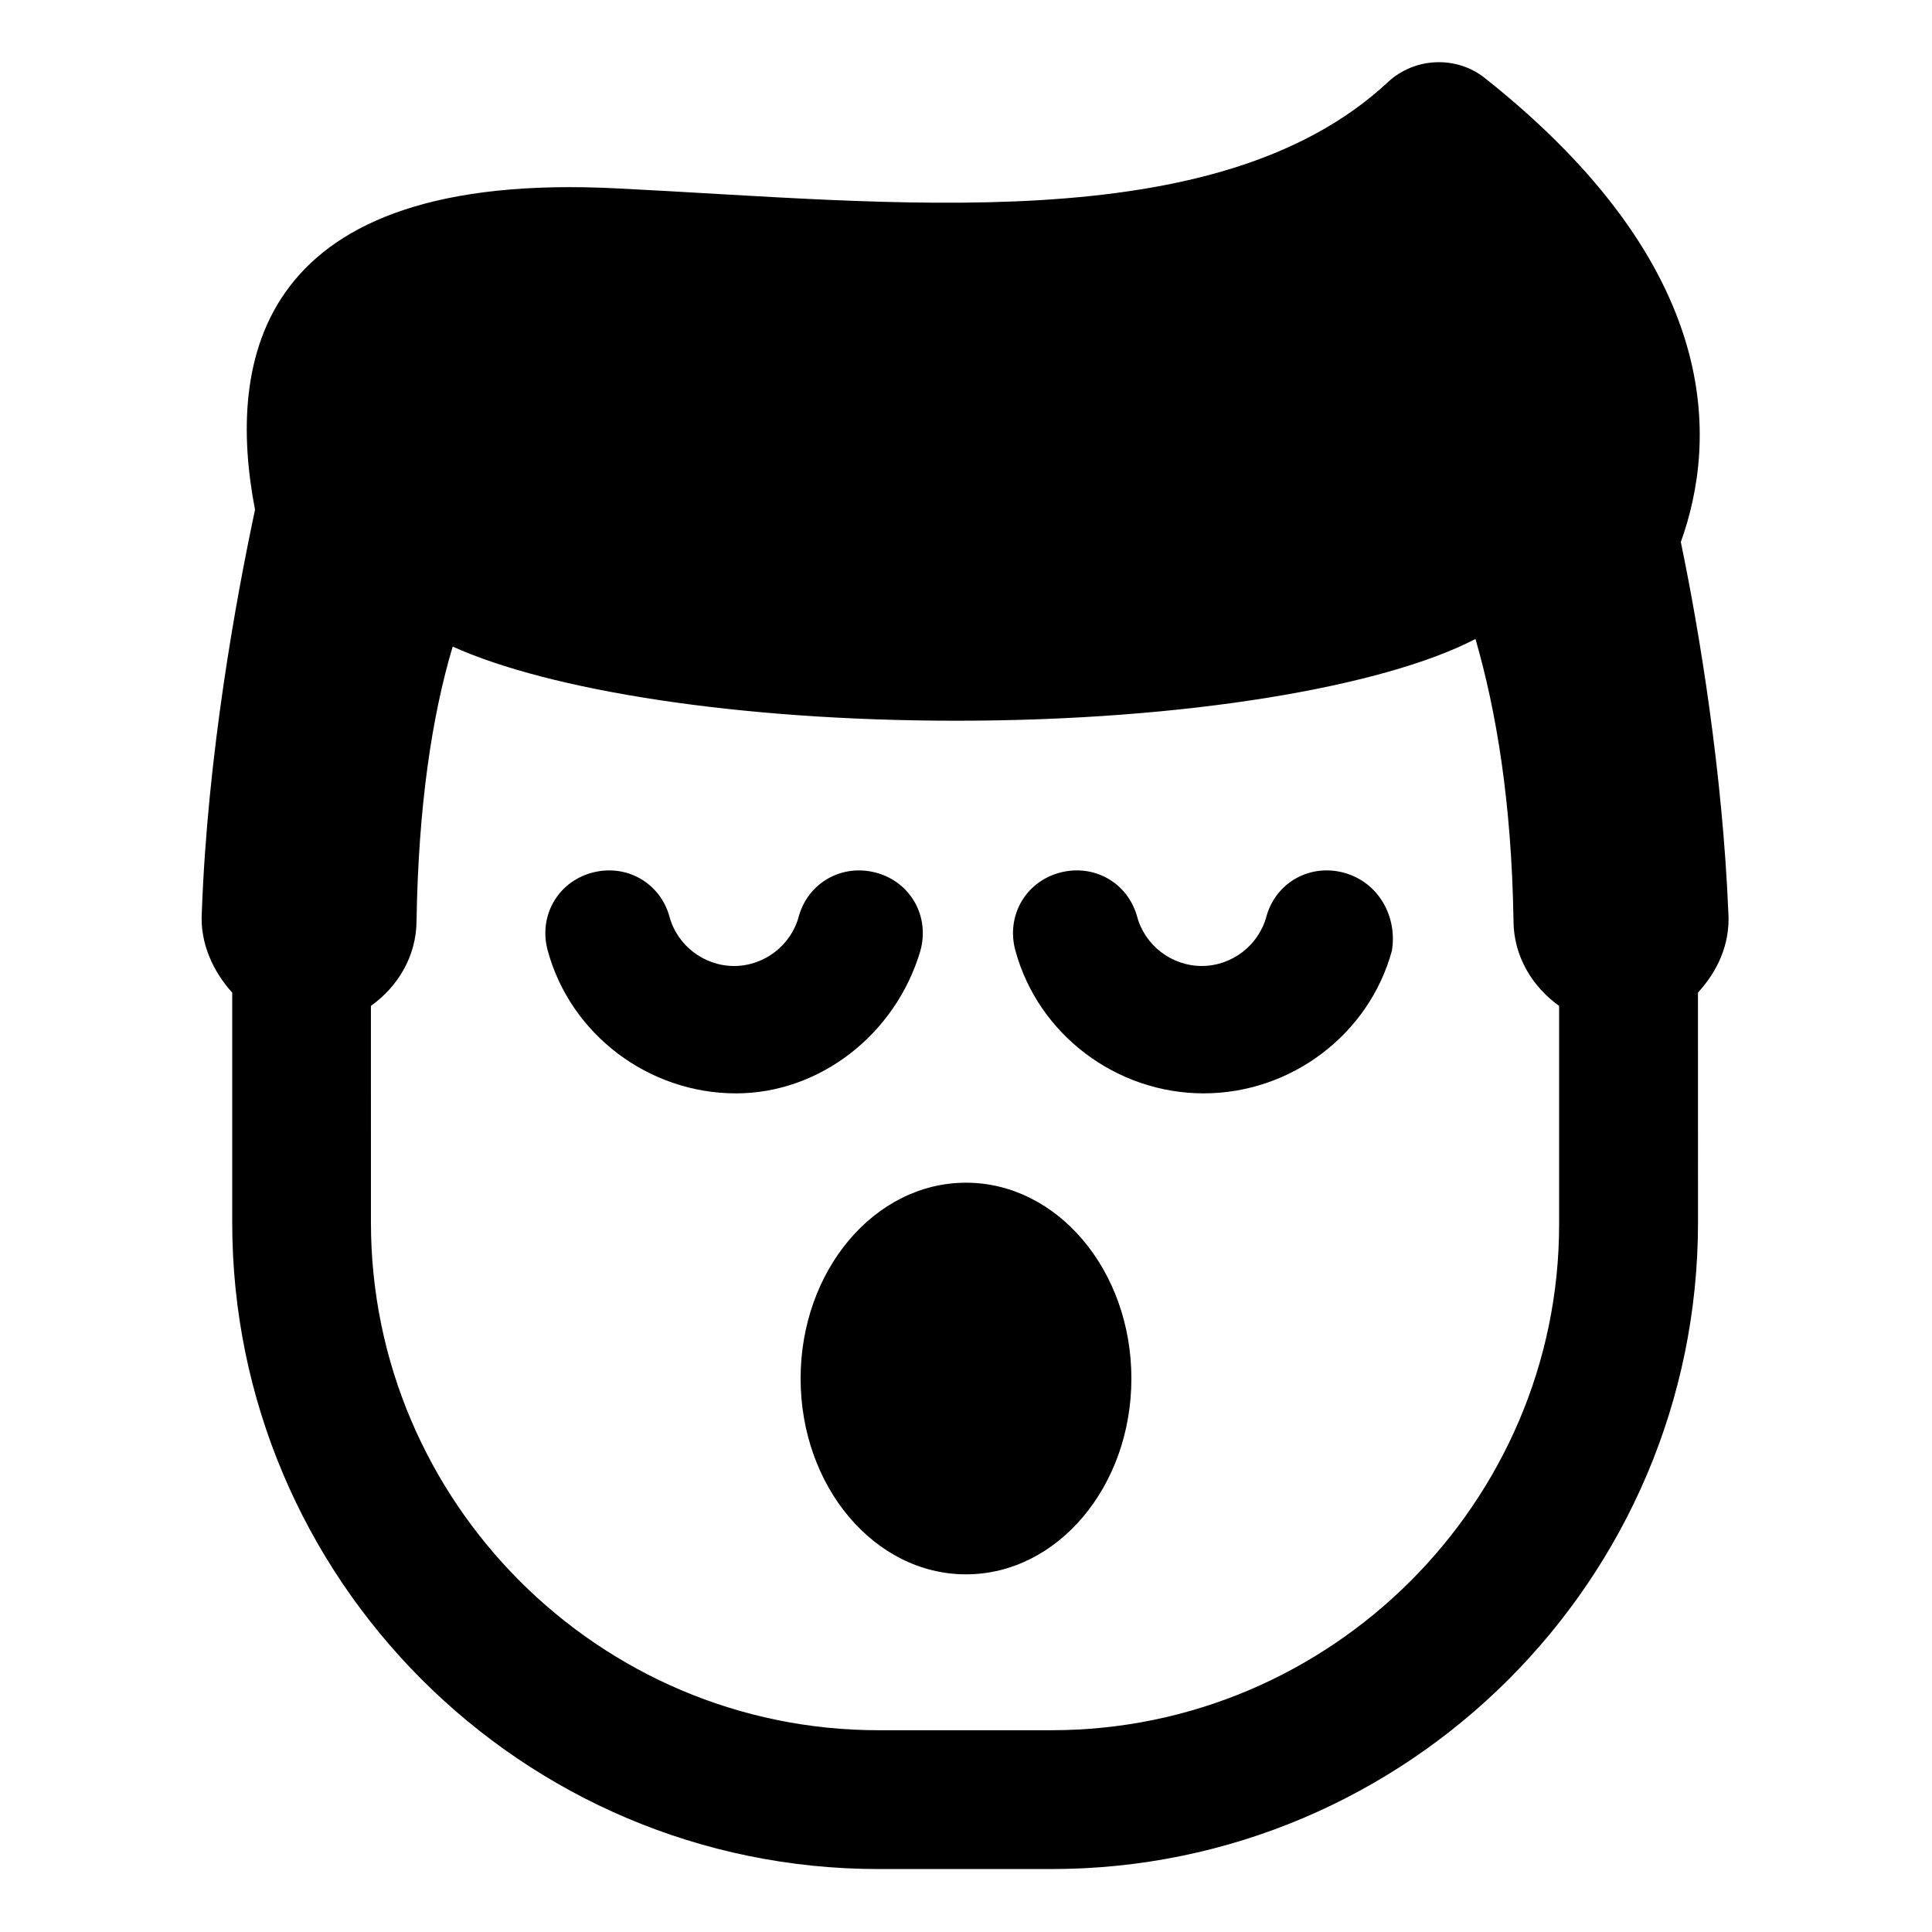
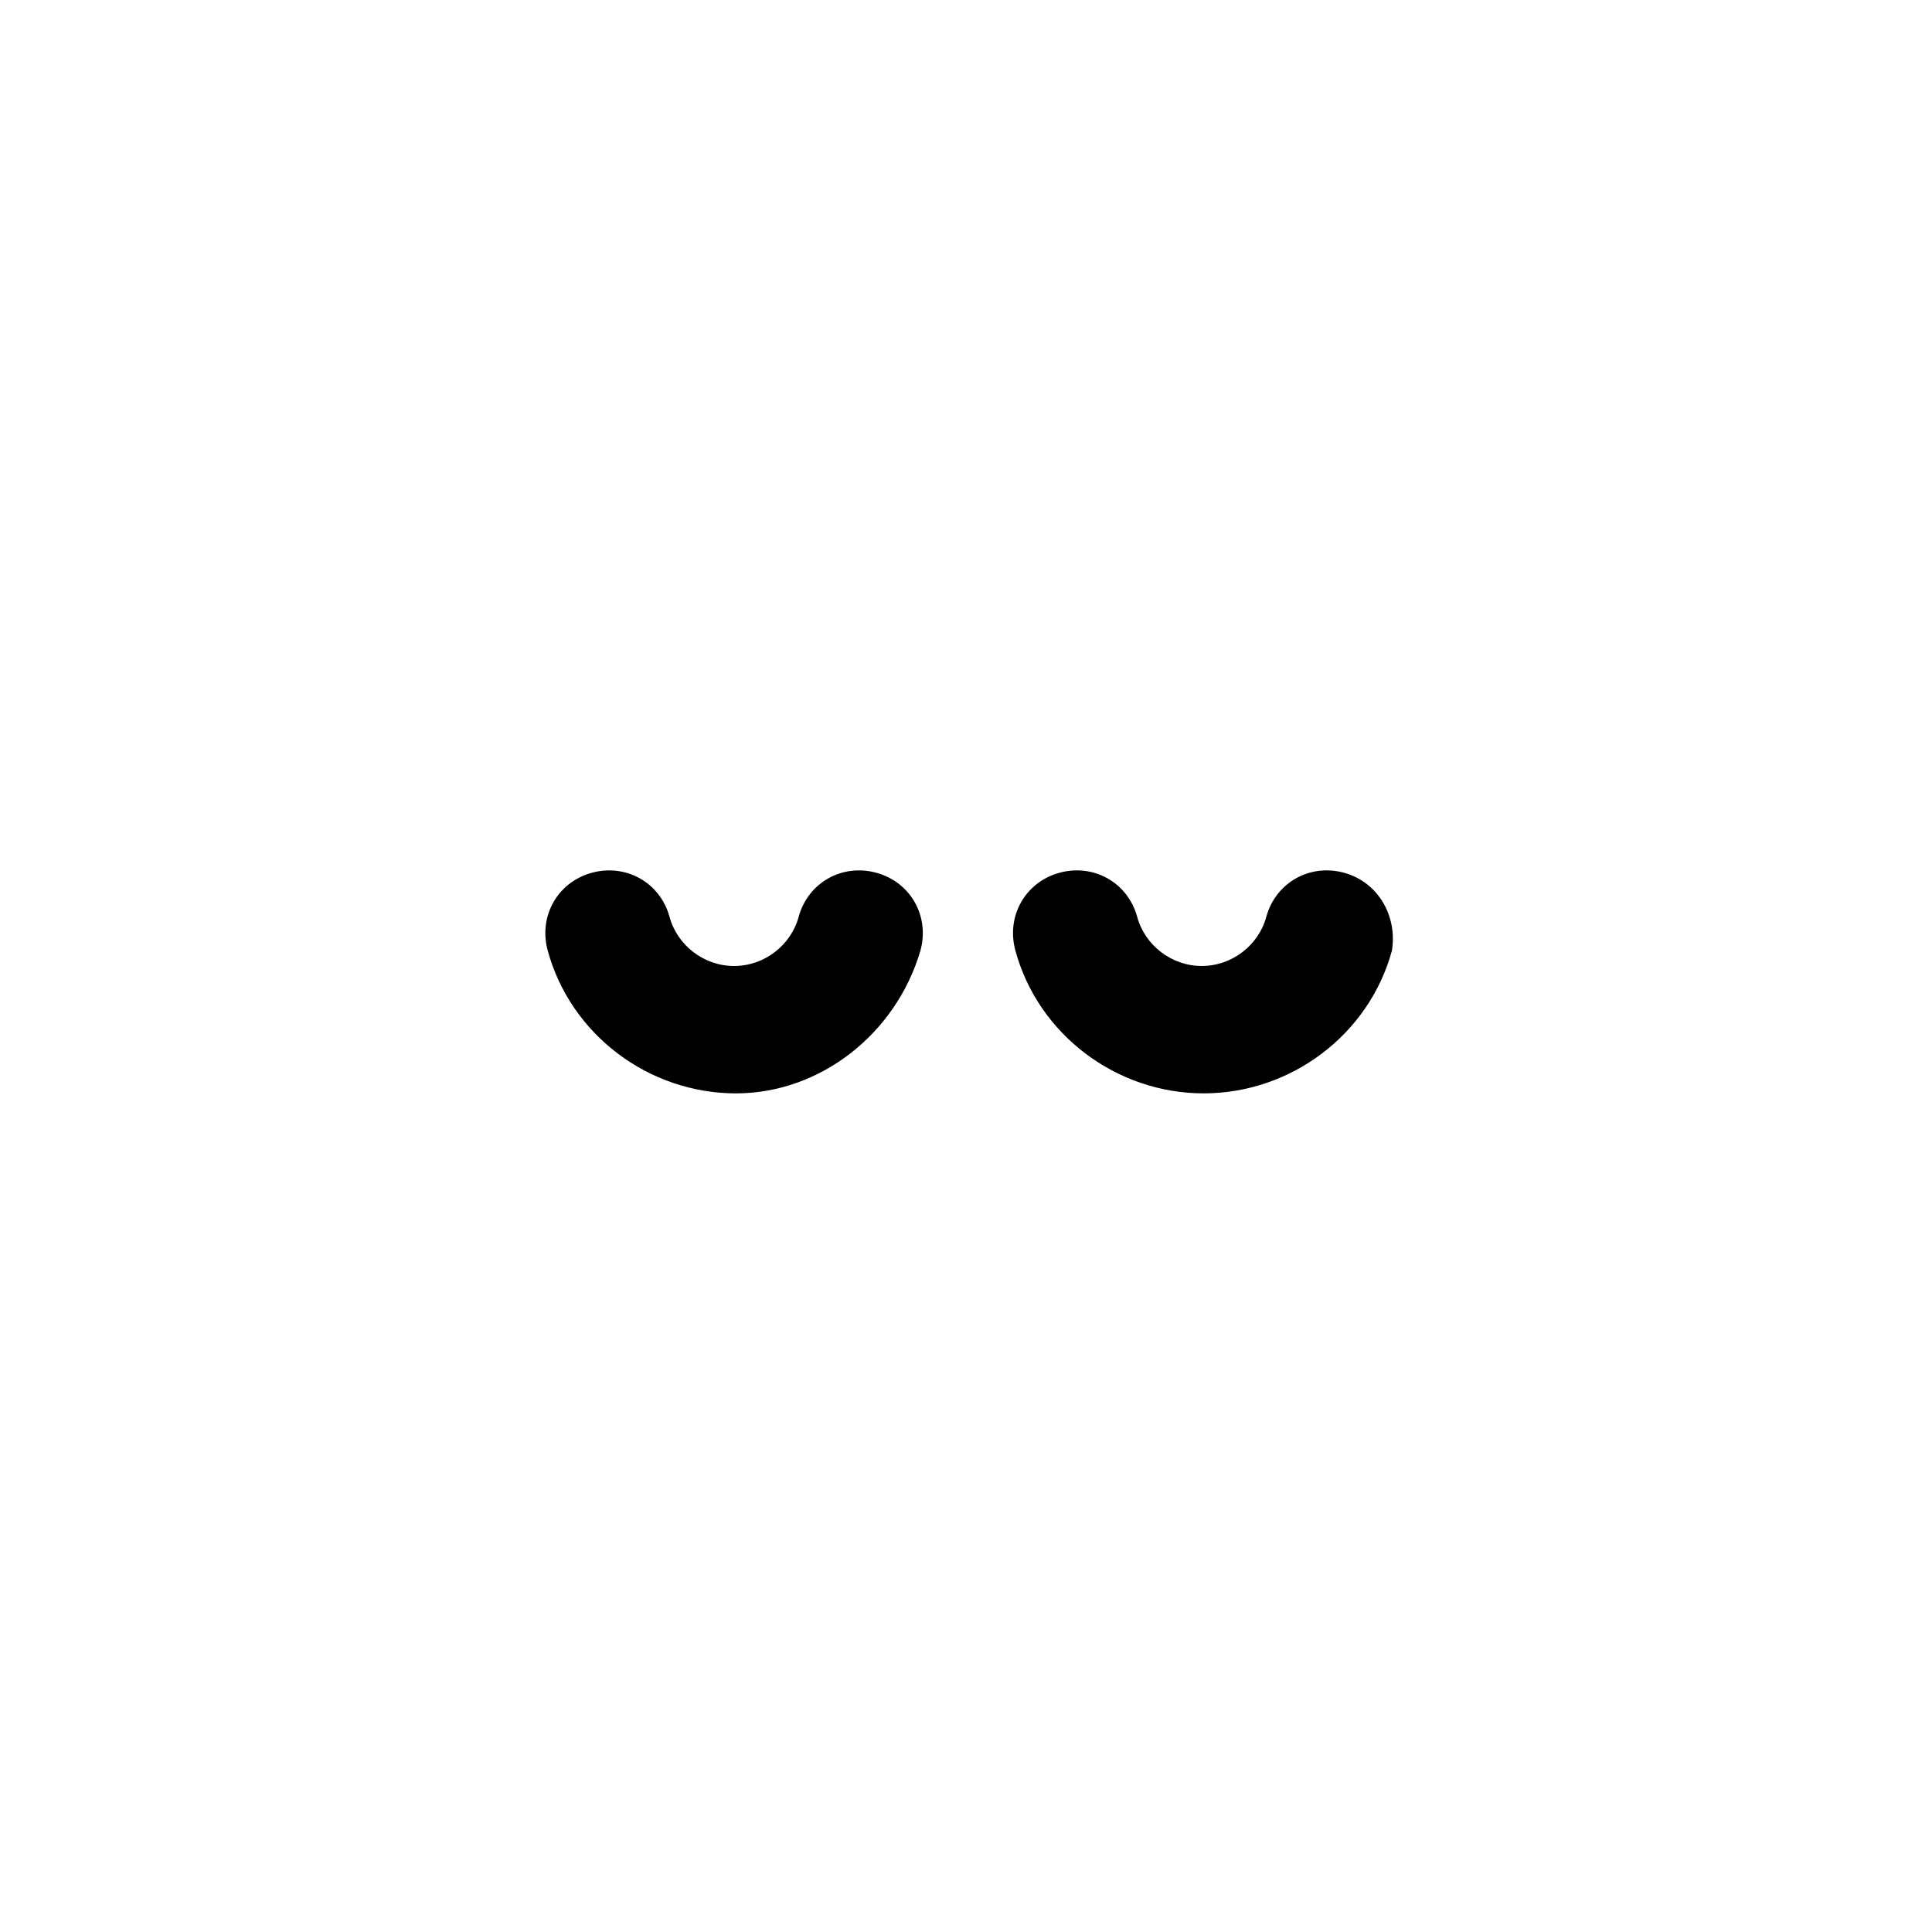
<svg xmlns="http://www.w3.org/2000/svg" fill="#000000" width="800px" height="800px" version="1.1" viewBox="144 144 512 512">
  <g>
    <path d="m500.26 375.31c-9.07-2.519-18.137 2.519-20.656 11.586-2.016 7.559-9.07 13.098-17.129 13.098-8.062 0-15.113-5.543-17.129-13.098-2.519-9.07-11.586-14.105-20.656-11.586s-14.105 11.586-11.586 20.656c6.047 22.168 26.703 37.785 49.879 37.785s43.832-15.617 49.879-37.785c1.504-9.07-3.535-18.137-12.602-20.656z" />
    <path d="m387.91 395.97c2.519-9.07-2.519-18.137-11.586-20.656-9.07-2.519-18.137 2.519-20.656 11.586-2.016 7.559-9.07 13.098-17.129 13.098-8.062 0-15.113-5.543-17.129-13.098-2.519-9.07-11.586-14.105-20.656-11.586s-14.105 11.586-11.586 20.656c6.047 22.168 26.703 37.785 49.879 37.785 22.164 0 42.316-15.617 48.863-37.785z" />
-     <path d="m443.83 509.32c0 28.66-19.621 51.895-43.828 51.895s-43.832-23.234-43.832-51.895c0-28.66 19.625-51.891 43.832-51.891s43.828 23.23 43.828 51.891" />
-     <path d="m602.03 385.89c-1.512-36.777-7.559-74.059-12.594-98.242 9.574-26.703 11.586-72.547-51.891-122.93-7.559-6.047-18.641-5.543-25.695 1.008-45.344 42.32-132 31.738-204.04 28.215-96.227-5.039-103.79 45.848-96.227 85.145-5.039 23.68-12.594 64.992-14.105 106.81-0.504 8.062 3.023 15.617 8.062 21.16v60.961c0 94.211 76.578 171.3 171.3 171.3h45.848c94.211 0 171.3-76.578 171.3-171.3l-0.012-60.965c5.039-5.539 8.566-12.594 8.062-21.16zm-179.36 216.64h-45.848c-74.059 0-134.52-60.457-134.52-134.52l-0.004-57.438c7.055-5.039 12.09-13.098 12.09-22.672 0.504-30.23 4.031-53.906 9.574-72.547 25.695 11.586 75.57 19.648 133.51 19.648 60.961 0 113.36-9.07 137.54-21.664 5.543 19.145 9.574 43.328 10.078 74.562 0 9.574 5.039 17.633 12.09 22.672v57.938c0.004 73.559-60.453 134.02-134.51 134.02z" />
  </g>
</svg>